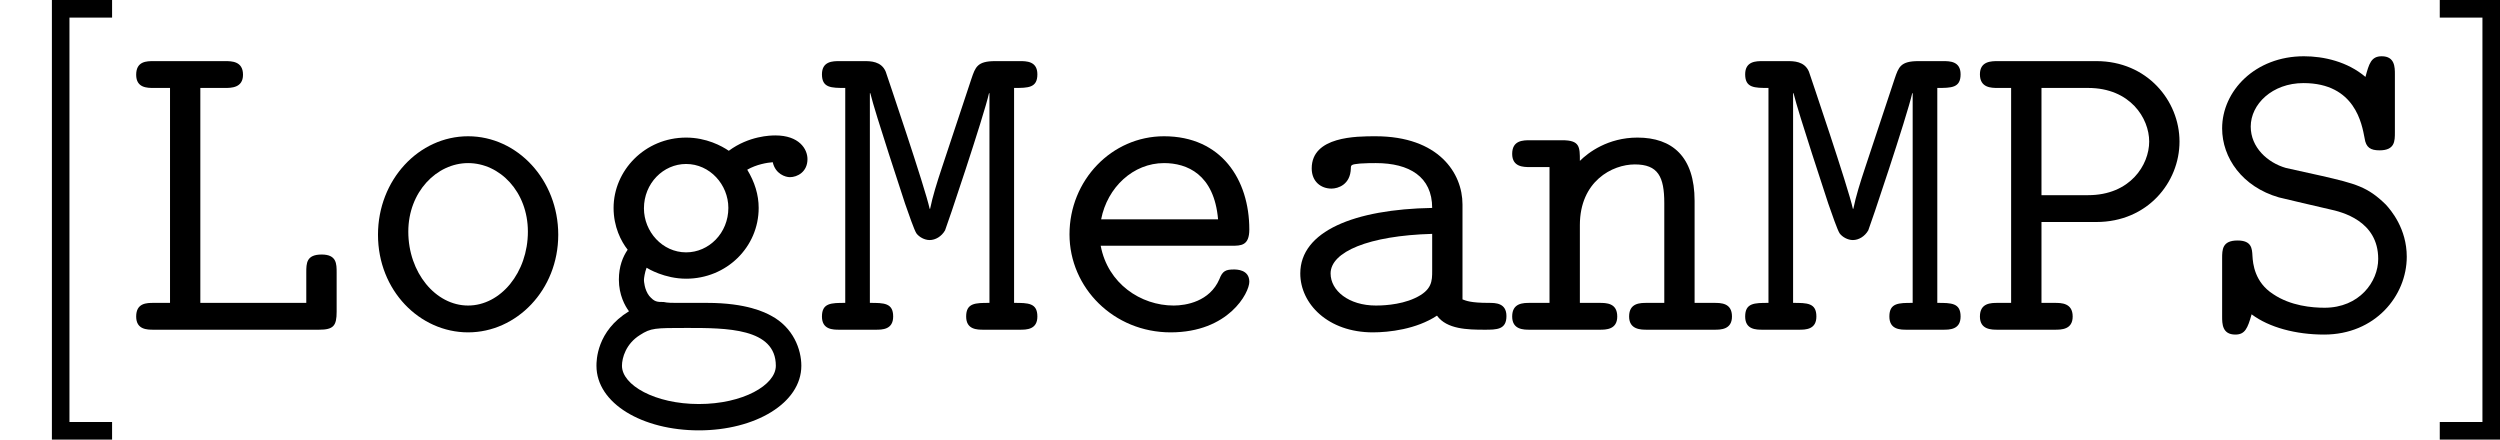
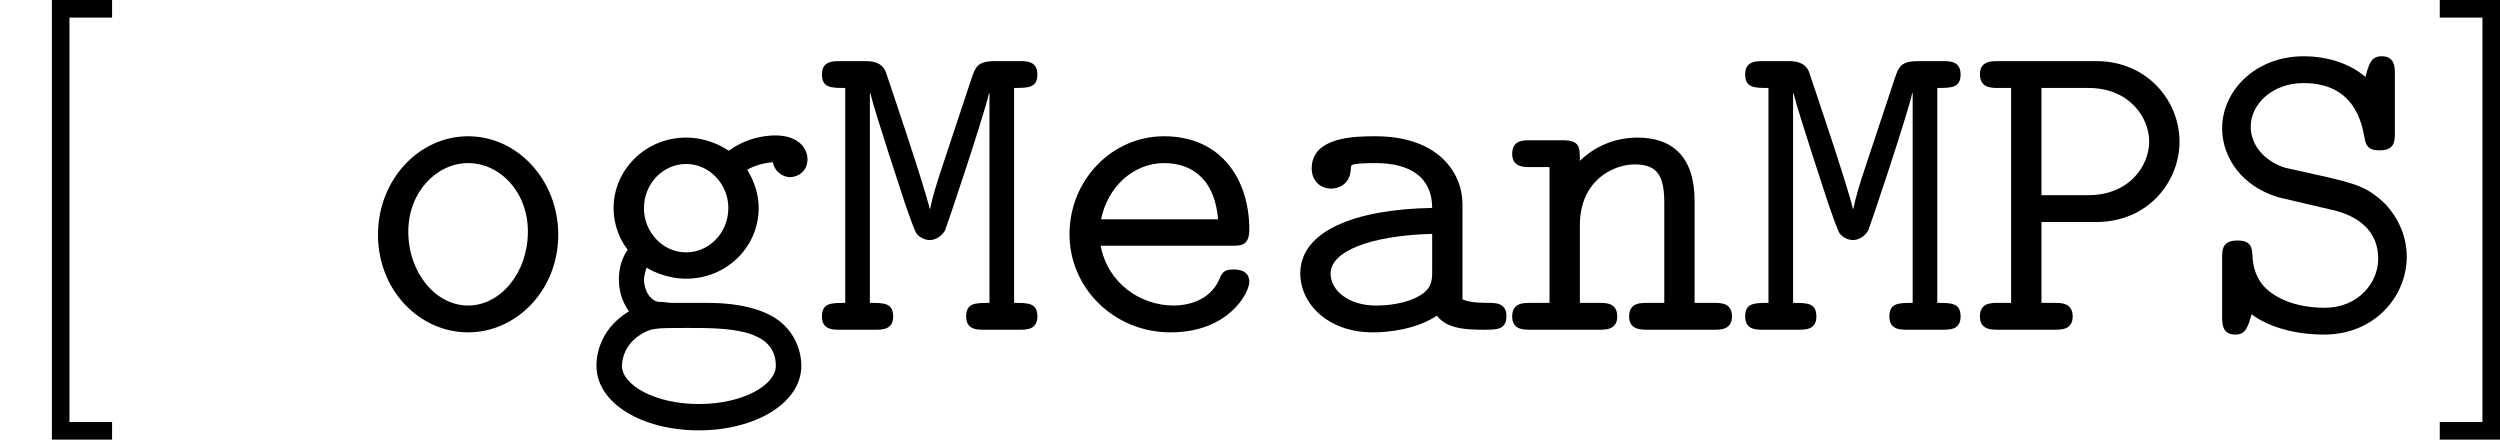
<svg xmlns="http://www.w3.org/2000/svg" xmlns:xlink="http://www.w3.org/1999/xlink" version="1.1" width="56.655pt" height="9.963pt" viewBox="129.908 14.596 56.655 9.963">
  <defs>
-     <path id="g9-76" d="M1.773-5.479H2.331C2.471-5.479 2.74-5.479 2.74-5.778C2.74-6.087 2.481-6.087 2.331-6.087H.717C.558-6.087 .319-6.087 .319-5.778C.319-5.479 .568-5.479 .717-5.479H1.086V-.608H.717C.558-.608 .319-.608 .319-.299C.319 0 .568 0 .717 0H4.463C4.792 0 4.862-.09 4.862-.408V-1.295C4.862-1.494 4.862-1.704 4.523-1.704C4.174-1.704 4.174-1.504 4.174-1.295V-.608H1.773V-5.479Z" />
    <path id="g9-77" d="M2.889-3.676C2.77-3.318 2.68-3.029 2.62-2.74H2.61C2.511-3.208 1.634-5.788 1.614-5.848C1.514-6.087 1.265-6.087 1.126-6.087H.568C.418-6.087 .169-6.087 .169-5.788C.169-5.479 .379-5.479 .697-5.479V-.608C.379-.608 .169-.608 .169-.299C.169 0 .418 0 .568 0H1.385C1.534 0 1.783 0 1.783-.299C1.783-.608 1.574-.608 1.255-.608V-5.36H1.265C1.375-4.902 2.012-2.989 2.052-2.859C2.132-2.63 2.262-2.252 2.311-2.182C2.371-2.102 2.491-2.032 2.61-2.032C2.74-2.032 2.879-2.112 2.959-2.252C2.989-2.311 3.836-4.832 3.955-5.36H3.965V-.608C3.646-.608 3.437-.608 3.437-.299C3.437 0 3.686 0 3.836 0H4.653C4.802 0 5.051 0 5.051-.299C5.051-.608 4.842-.608 4.523-.608V-5.479C4.842-5.479 5.051-5.479 5.051-5.788C5.051-6.087 4.802-6.087 4.653-6.087H4.095C3.686-6.087 3.646-5.948 3.557-5.689L2.889-3.676Z" />
    <path id="g9-80" d="M1.654-2.441H2.899C4.055-2.441 4.782-3.337 4.782-4.264S4.045-6.087 2.899-6.087H.667C.518-6.087 .259-6.087 .259-5.788C.259-5.479 .518-5.479 .667-5.479H.966V-.608H.667C.508-.608 .259-.608 .259-.299C.259 0 .518 0 .667 0H1.953C2.102 0 2.361 0 2.361-.299C2.361-.608 2.102-.608 1.953-.608H1.654V-2.441ZM1.654-5.479H2.71C3.666-5.479 4.095-4.792 4.095-4.264S3.666-3.049 2.71-3.049H1.654V-5.479Z" />
    <path id="g9-83" d="M2.949-2.73C3.228-2.67 4.055-2.471 4.055-1.604C4.055-1.086 3.626-.498 2.839-.498C2.56-.498 2.072-.538 1.674-.807C1.255-1.076 1.215-1.494 1.205-1.674C1.196-1.843 1.186-2.022 .867-2.022C.518-2.022 .518-1.813 .518-1.614V-.299C.518-.139 .518 .11 .817 .11C1.036 .11 1.096-.03 1.186-.349C1.584-.05 2.192 .11 2.829 .11C3.985 .11 4.702-.767 4.702-1.654C4.702-2.291 4.344-2.71 4.224-2.839C3.816-3.238 3.547-3.308 2.77-3.487L1.963-3.666C1.544-3.786 1.166-4.134 1.166-4.603C1.166-5.111 1.654-5.589 2.361-5.589C3.537-5.589 3.686-4.653 3.746-4.344C3.776-4.125 3.885-4.065 4.085-4.065C4.433-4.065 4.433-4.274 4.433-4.473V-5.788C4.433-5.948 4.433-6.197 4.134-6.197C3.895-6.197 3.846-6.027 3.766-5.729C3.357-6.077 2.819-6.197 2.371-6.197C1.265-6.197 .518-5.41 .518-4.563C.518-3.895 .976-3.238 1.803-2.999C1.843-2.989 2.809-2.76 2.949-2.73Z" />
    <path id="g9-97" d="M3.646-.319C3.866-.01 4.344 0 4.722 0C5.001 0 5.22 0 5.22-.309C5.22-.608 4.971-.608 4.822-.608C4.403-.608 4.304-.658 4.224-.687V-2.839C4.224-3.547 3.686-4.384 2.252-4.384C1.823-4.384 .807-4.384 .807-3.656C.807-3.357 1.016-3.198 1.255-3.198C1.405-3.198 1.684-3.288 1.694-3.656C1.694-3.736 1.704-3.746 1.903-3.766C2.042-3.776 2.172-3.776 2.262-3.776C3.019-3.776 3.537-3.467 3.537-2.76C1.773-2.73 .548-2.232 .548-1.275C.548-.588 1.176 .06 2.192 .06C2.56 .06 3.178-.01 3.646-.319ZM3.537-2.172V-1.335C3.537-1.106 3.537-.897 3.148-.717C2.79-.548 2.341-.548 2.262-.548C1.644-.548 1.235-.887 1.235-1.275C1.235-1.763 2.092-2.132 3.537-2.172Z" />
    <path id="g9-101" d="M4.224-1.903C4.433-1.903 4.623-1.903 4.623-2.271C4.623-3.407 3.985-4.384 2.69-4.384C1.504-4.384 .548-3.387 .548-2.162C.548-.946 1.554 .06 2.839 .06C4.154 .06 4.623-.837 4.623-1.086C4.623-1.365 4.334-1.365 4.274-1.365C4.095-1.365 4.015-1.335 3.945-1.146C3.726-.638 3.188-.548 2.909-.548C2.162-.548 1.415-1.046 1.255-1.903H4.224ZM1.265-2.501C1.405-3.228 1.993-3.776 2.69-3.776C3.208-3.776 3.826-3.527 3.915-2.501H1.265Z" />
    <path id="g9-103" d="M2.321-1.753C1.783-1.753 1.365-2.222 1.365-2.75C1.365-3.318 1.803-3.756 2.321-3.756C2.859-3.756 3.278-3.288 3.278-2.76C3.278-2.192 2.839-1.753 2.321-1.753ZM1.425-1.405C1.455-1.385 1.833-1.156 2.321-1.156C3.238-1.156 3.965-1.873 3.965-2.76C3.965-3.059 3.875-3.347 3.706-3.626C3.915-3.746 4.154-3.786 4.284-3.796C4.344-3.527 4.573-3.457 4.672-3.457C4.842-3.457 5.071-3.577 5.071-3.866C5.071-4.095 4.882-4.403 4.344-4.403C4.234-4.403 3.746-4.394 3.288-4.055C3.128-4.164 2.78-4.354 2.321-4.354C1.385-4.354 .677-3.606 .677-2.76C.677-2.331 .847-2.002 .996-1.813C.887-1.654 .797-1.435 .797-1.136C.797-.787 .936-.538 1.026-.418C.289 .03 .289 .707 .289 .817C.289 1.674 1.335 2.281 2.61 2.281S4.932 1.664 4.932 .817C4.932 .448 4.752-.05 4.244-.319C4.115-.389 3.696-.608 2.8-.608H2.102C2.022-.608 1.893-.608 1.813-.628C1.664-.628 1.604-.628 1.484-.767C1.375-.907 1.365-1.106 1.365-1.126C1.365-1.166 1.385-1.305 1.425-1.405ZM2.61 1.684C1.614 1.684 .867 1.255 .867 .817C.867 .638 .956 .319 1.275 .12C1.524-.04 1.614-.04 2.341-.04C3.228-.04 4.354-.04 4.354 .817C4.354 1.255 3.606 1.684 2.61 1.684Z" />
    <path id="g9-110" d="M1.654-3.826C1.654-4.144 1.654-4.294 1.255-4.294H.528C.369-4.294 .12-4.294 .12-3.985C.12-3.686 .379-3.686 .518-3.686H.966V-.608H.528C.369-.608 .12-.608 .12-.299C.12 0 .379 0 .518 0H2.102C2.242 0 2.501 0 2.501-.299C2.501-.608 2.252-.608 2.092-.608H1.654V-2.371C1.654-3.367 2.391-3.746 2.899-3.746C3.427-3.746 3.567-3.467 3.567-2.869V-.608H3.178C3.019-.608 2.77-.608 2.77-.299C2.77 0 3.039 0 3.178 0H4.702C4.842 0 5.101 0 5.101-.299C5.101-.608 4.852-.608 4.692-.608H4.254V-2.919C4.254-3.925 3.746-4.354 2.959-4.354C2.291-4.354 1.843-4.015 1.654-3.826Z" />
    <path id="g9-111" d="M4.653-2.152C4.653-3.397 3.726-4.384 2.61-4.384S.568-3.397 .568-2.152C.568-.887 1.514 .06 2.61 .06S4.653-.897 4.653-2.152ZM2.61-.548C1.873-.548 1.255-1.295 1.255-2.222C1.255-3.128 1.903-3.776 2.61-3.776C3.328-3.776 3.965-3.128 3.965-2.222C3.965-1.295 3.347-.548 2.61-.548Z" />
    <path id="g30-91" d="M2.54 2.491V2.092H1.574V-7.073H2.54V-7.472H1.176V2.491H2.54Z" />
    <path id="g30-93" d="M1.584-7.472H.219V-7.073H1.186V2.092H.219V2.491H1.584V-7.472Z" />
  </defs>
  <g id="page1">
    <use x="129.908" y="22.068" xlink:href="#g30-91" />
    <use x="132.675" y="22.068" xlink:href="#g9-76" />
    <use x="137.906" y="22.068" xlink:href="#g9-111" />
    <use x="143.136" y="22.068" xlink:href="#g9-103" />
    <use x="148.366" y="22.068" xlink:href="#g9-77" />
    <use x="153.597" y="22.068" xlink:href="#g9-101" />
    <use x="158.827" y="22.068" xlink:href="#g9-97" />
    <use x="164.057" y="22.068" xlink:href="#g9-110" />
    <use x="169.288" y="22.068" xlink:href="#g9-77" />
    <use x="174.518" y="22.068" xlink:href="#g9-80" />
    <use x="179.748" y="22.068" xlink:href="#g9-83" />
    <use x="184.979" y="22.068" xlink:href="#g30-93" />
  </g>
</svg>